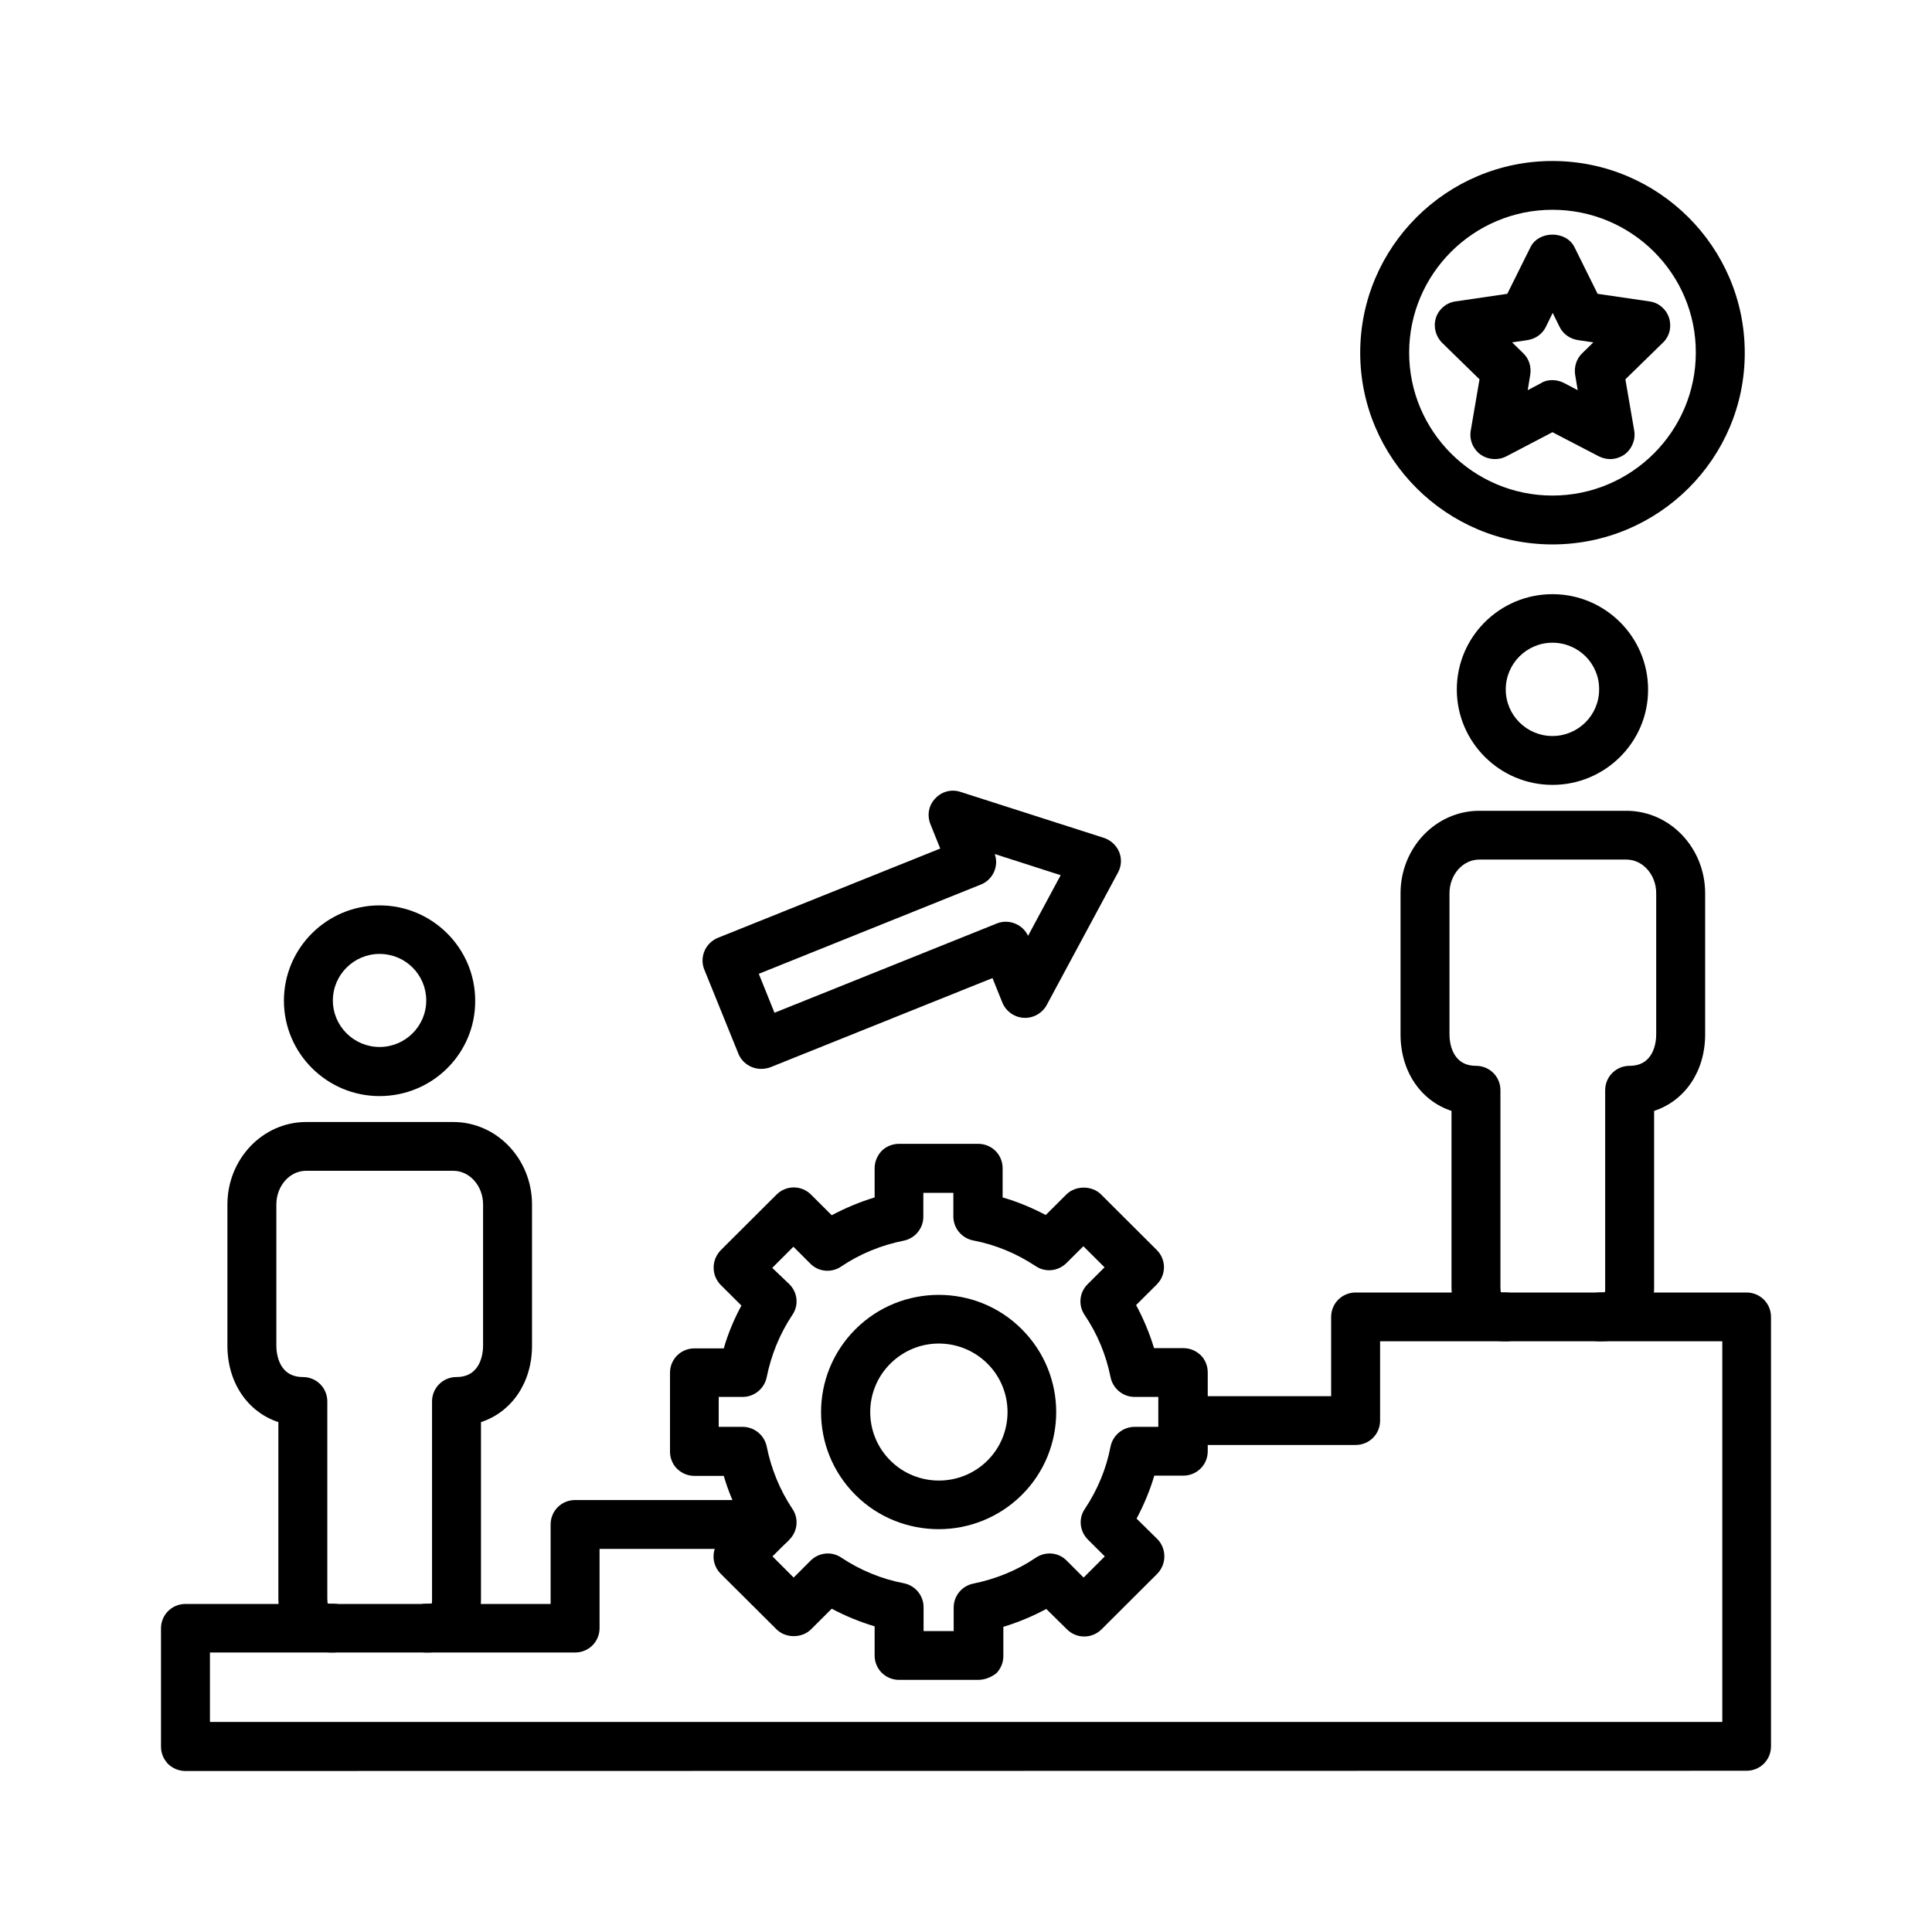
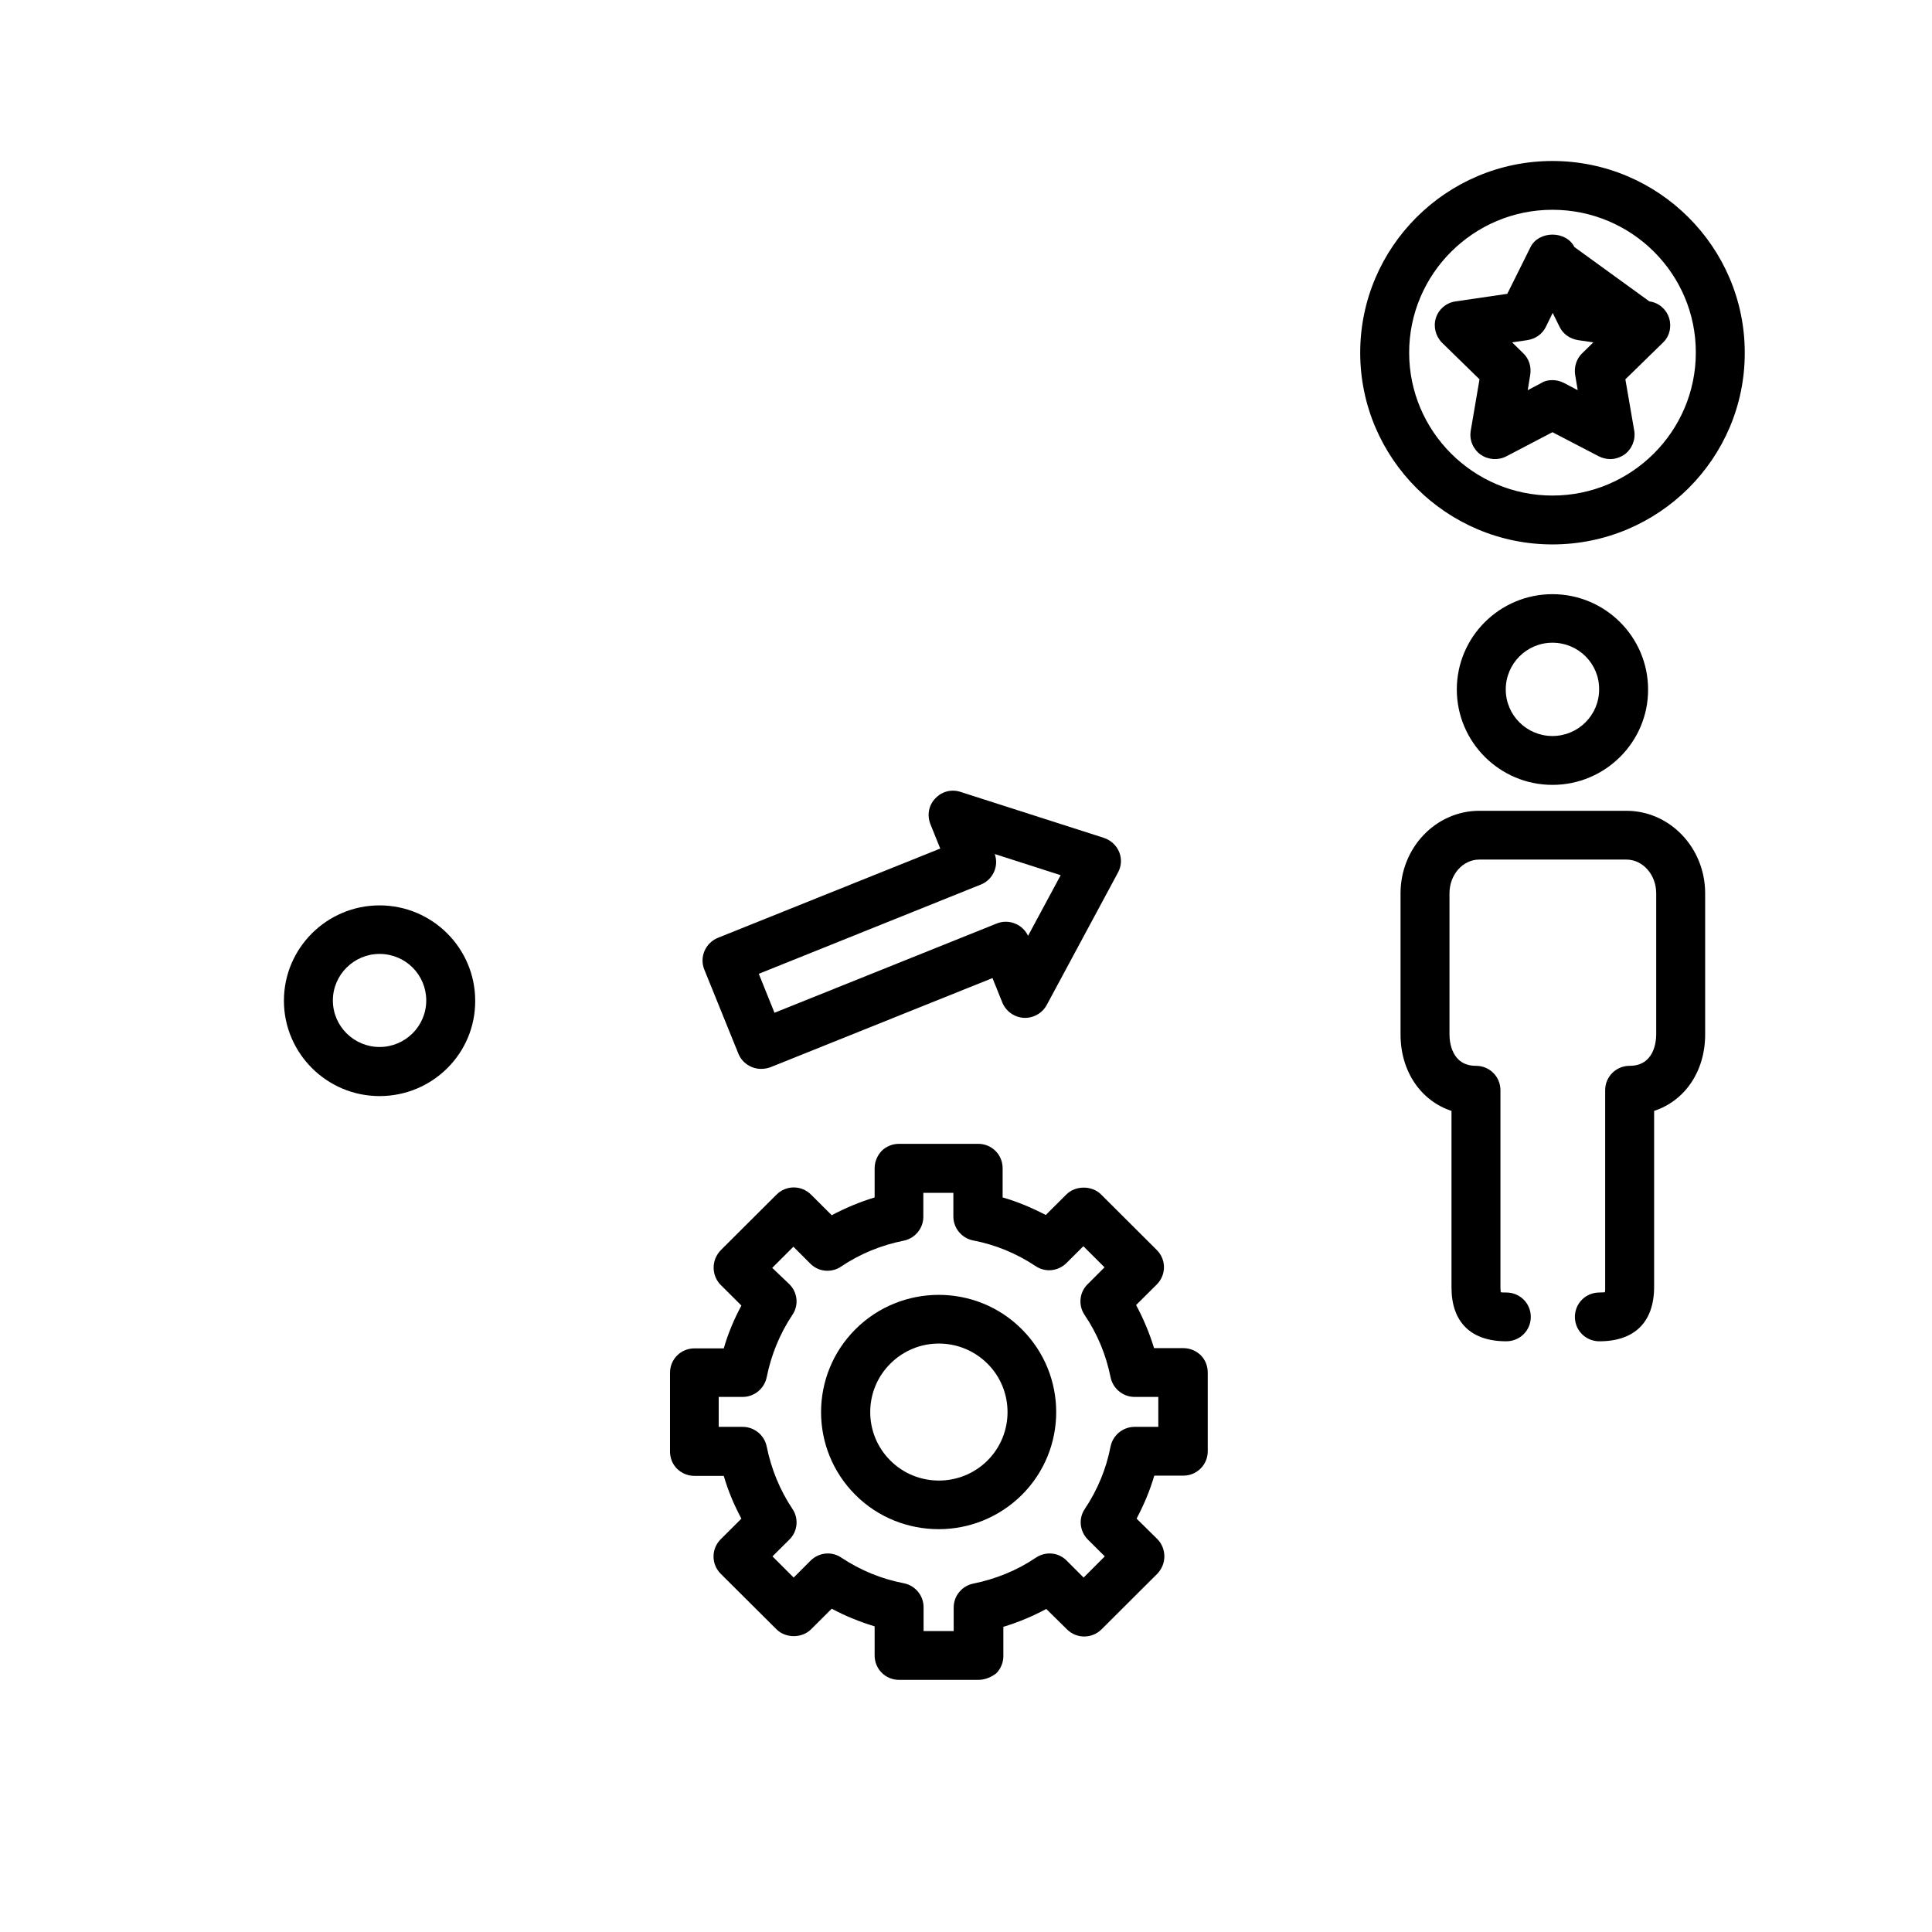
<svg xmlns="http://www.w3.org/2000/svg" width="24px" height="24px" viewBox="0 0 24 24" version="1.1">
  <title>icn/24/_custom/HakenMotivation@1x</title>
  <g id="icn/24/_custom/HakenMotivation" stroke="none" stroke-width="1" fill="none" fill-rule="evenodd">
    <g id="noun-motivation-4887317" transform="translate(2, 2)" fill="#000000" fill-rule="nonzero">
      <g id="Group" transform="translate(6.323, 12.209)">
        <path d="M3.339,4.787 C2.966,4.787 2.589,4.647 2.304,4.362 C1.734,3.794 1.734,2.872 2.304,2.303 C2.875,1.734 3.803,1.734 4.37,2.303 C4.94,2.872 4.94,3.794 4.37,4.362 C4.085,4.644 3.712,4.787 3.339,4.787 Z M3.339,2.481 C3.119,2.481 2.903,2.566 2.737,2.731 C2.404,3.062 2.404,3.603 2.737,3.934 C3.069,4.266 3.611,4.266 3.944,3.934 C4.276,3.603 4.276,3.062 3.944,2.731 C3.774,2.562 3.555,2.481 3.339,2.481 Z" id="Shape" />
        <path d="M3.828,6.659 L2.846,6.659 C2.677,6.659 2.542,6.525 2.542,6.356 L2.542,5.994 C2.357,5.938 2.179,5.866 2.009,5.775 L1.752,6.031 C1.639,6.144 1.436,6.144 1.323,6.031 L0.63,5.341 C0.511,5.222 0.511,5.031 0.63,4.912 L0.887,4.656 C0.796,4.487 0.721,4.309 0.668,4.125 L0.304,4.125 C0.223,4.125 0.147,4.094 0.088,4.037 C0.031,3.981 0,3.903 0,3.822 L0,2.844 C0,2.675 0.135,2.541 0.304,2.541 L0.668,2.541 C0.721,2.356 0.796,2.178 0.887,2.009 L0.63,1.753 C0.574,1.697 0.542,1.619 0.542,1.538 C0.542,1.456 0.574,1.381 0.63,1.322 L1.323,0.631 C1.442,0.512 1.633,0.512 1.752,0.631 L2.009,0.887 C2.179,0.797 2.357,0.722 2.542,0.666 L2.542,0.303 C2.542,0.222 2.574,0.147 2.63,0.087 C2.687,0.031 2.765,0 2.846,0 L3.828,0 C3.997,0 4.132,0.134 4.132,0.303 L4.132,0.666 C4.317,0.719 4.495,0.794 4.668,0.884 L4.925,0.628 C5.038,0.516 5.241,0.516 5.354,0.628 L6.047,1.319 C6.166,1.438 6.166,1.628 6.047,1.747 L5.79,2.003 C5.881,2.172 5.956,2.35 6.013,2.538 L6.376,2.538 L6.376,2.538 C6.458,2.538 6.533,2.569 6.592,2.625 C6.649,2.681 6.68,2.759 6.68,2.841 L6.68,3.819 C6.68,3.987 6.545,4.122 6.376,4.122 L6.016,4.122 C5.962,4.306 5.887,4.484 5.796,4.656 L6.053,4.909 C6.11,4.966 6.141,5.044 6.141,5.125 C6.141,5.206 6.11,5.281 6.053,5.341 L5.361,6.031 C5.241,6.15 5.05,6.15 4.931,6.031 L4.674,5.778 C4.505,5.869 4.326,5.944 4.141,6 L4.141,6.362 C4.141,6.444 4.11,6.519 4.053,6.578 C3.987,6.628 3.909,6.659 3.828,6.659 Z M3.15,6.053 L3.524,6.053 L3.524,5.759 C3.524,5.616 3.627,5.491 3.768,5.463 C4.047,5.406 4.31,5.3 4.545,5.141 C4.668,5.059 4.828,5.075 4.928,5.178 L5.138,5.388 L5.401,5.125 L5.191,4.916 C5.088,4.812 5.072,4.653 5.154,4.534 C5.31,4.3 5.42,4.037 5.473,3.759 C5.502,3.619 5.627,3.516 5.771,3.516 L6.066,3.516 L6.066,3.144 L5.771,3.144 L5.771,3.144 C5.627,3.144 5.502,3.041 5.473,2.9 C5.417,2.622 5.31,2.362 5.15,2.125 C5.069,2.006 5.085,1.844 5.188,1.744 L5.398,1.534 L5.135,1.272 L4.925,1.481 C4.821,1.584 4.661,1.6 4.542,1.519 C4.307,1.363 4.044,1.253 3.765,1.2 C3.624,1.172 3.52,1.047 3.52,0.903 L3.52,0.609 L3.147,0.609 L3.147,0.906 C3.147,1.05 3.044,1.175 2.903,1.203 C2.624,1.259 2.361,1.366 2.125,1.525 C2.006,1.606 1.843,1.591 1.743,1.488 L1.533,1.278 L1.27,1.541 L1.483,1.744 C1.586,1.847 1.602,2.006 1.52,2.125 C1.364,2.359 1.257,2.622 1.201,2.9 C1.172,3.041 1.047,3.144 0.903,3.144 L0.605,3.144 L0.605,3.516 L0.903,3.516 C1.047,3.516 1.172,3.619 1.201,3.759 C1.257,4.037 1.364,4.3 1.52,4.534 C1.602,4.653 1.586,4.816 1.483,4.916 L1.273,5.125 L1.536,5.388 L1.746,5.178 C1.85,5.075 2.009,5.059 2.129,5.141 C2.364,5.297 2.627,5.406 2.906,5.459 C3.047,5.487 3.15,5.612 3.15,5.756 L3.15,6.053 Z" id="Shape" />
      </g>
      <g id="Group" transform="translate(0.825, 9.247)">
-         <path d="M2.47,9.281 C2.301,9.281 2.166,9.147 2.166,8.978 C2.166,8.809 2.301,8.675 2.47,8.675 C2.502,8.675 2.524,8.672 2.539,8.672 C2.542,8.659 2.542,8.641 2.542,8.613 L2.542,6.162 C2.542,5.994 2.677,5.859 2.846,5.859 C3.15,5.859 3.176,5.559 3.176,5.469 L3.176,3.716 C3.176,3.484 3.009,3.297 2.806,3.297 L0.978,3.297 C0.774,3.297 0.608,3.484 0.608,3.716 L0.608,5.469 C0.608,5.559 0.633,5.859 0.937,5.859 C1.107,5.859 1.241,5.994 1.241,6.162 L1.241,8.613 C1.241,8.641 1.245,8.659 1.245,8.672 C1.26,8.675 1.282,8.675 1.313,8.675 C1.483,8.675 1.618,8.809 1.618,8.978 C1.618,9.147 1.483,9.281 1.313,9.281 C0.875,9.281 0.633,9.044 0.633,8.613 L0.633,6.419 C0.254,6.294 0,5.931 0,5.469 L0,3.716 C0,3.15 0.439,2.691 0.978,2.691 L2.806,2.691 C3.345,2.691 3.784,3.15 3.784,3.716 L3.784,5.469 C3.784,5.931 3.53,6.294 3.15,6.419 L3.15,8.613 C3.15,9.044 2.909,9.281 2.47,9.281 Z" id="Path" />
        <path d="M1.89,2.369 C1.235,2.369 0.702,1.837 0.702,1.184 C0.702,0.531 1.235,0 1.89,0 C2.545,0 3.078,0.531 3.078,1.184 C3.082,1.837 2.549,2.369 1.89,2.369 Z M1.89,0.603 C1.571,0.603 1.31,0.863 1.31,1.181 C1.31,1.5 1.571,1.759 1.89,1.759 C2.21,1.759 2.47,1.5 2.47,1.181 C2.47,0.863 2.213,0.603 1.89,0.603 Z" id="Shape" />
      </g>
      <path d="M7.455,11.278 C7.335,11.278 7.219,11.206 7.172,11.088 L6.749,10.044 C6.718,9.969 6.721,9.884 6.752,9.812 C6.784,9.738 6.843,9.681 6.918,9.65 L9.68,8.541 L9.558,8.238 C9.514,8.128 9.536,8.003 9.618,7.919 C9.699,7.831 9.821,7.8 9.934,7.838 L11.715,8.409 C11.799,8.438 11.868,8.5 11.903,8.584 C11.937,8.669 11.931,8.762 11.887,8.841 L11.003,10.484 C10.947,10.588 10.834,10.65 10.718,10.644 C10.599,10.637 10.495,10.562 10.451,10.453 L10.329,10.15 L7.567,11.259 C7.53,11.272 7.492,11.278 7.455,11.278 Z M7.426,10.097 L7.621,10.581 L10.382,9.472 C10.458,9.441 10.542,9.444 10.614,9.475 C10.683,9.503 10.74,9.559 10.771,9.625 L11.176,8.872 L10.357,8.609 C10.411,8.759 10.335,8.928 10.185,8.988 L7.426,10.097 Z" id="Shape" />
-       <path d="M18.003,3.703 C17.956,3.703 17.906,3.691 17.862,3.669 L17.285,3.369 L16.712,3.669 C16.608,3.722 16.486,3.712 16.392,3.647 C16.298,3.578 16.251,3.466 16.27,3.35 L16.379,2.712 L15.915,2.259 C15.834,2.178 15.803,2.059 15.837,1.95 C15.871,1.841 15.969,1.759 16.082,1.744 L16.724,1.65 L17.013,1.069 C17.116,0.863 17.455,0.863 17.558,1.069 L17.846,1.65 L18.489,1.744 C18.605,1.759 18.699,1.841 18.734,1.95 C18.768,2.059 18.74,2.181 18.655,2.259 L18.191,2.712 L18.301,3.35 C18.32,3.462 18.273,3.578 18.179,3.647 C18.129,3.681 18.066,3.703 18.003,3.703 Z M17.285,2.722 C17.332,2.722 17.382,2.734 17.426,2.756 L17.599,2.847 L17.567,2.656 C17.552,2.559 17.583,2.456 17.655,2.388 L17.793,2.253 L17.602,2.225 C17.502,2.209 17.417,2.15 17.373,2.059 L17.288,1.887 L17.204,2.059 C17.16,2.15 17.075,2.209 16.975,2.225 L16.784,2.253 L16.922,2.388 C16.994,2.456 17.025,2.556 17.009,2.656 L16.978,2.847 L17.15,2.756 C17.188,2.731 17.238,2.722 17.285,2.722 Z" id="Shape" />
+       <path d="M18.003,3.703 C17.956,3.703 17.906,3.691 17.862,3.669 L17.285,3.369 L16.712,3.669 C16.608,3.722 16.486,3.712 16.392,3.647 C16.298,3.578 16.251,3.466 16.27,3.35 L16.379,2.712 L15.915,2.259 C15.834,2.178 15.803,2.059 15.837,1.95 C15.871,1.841 15.969,1.759 16.082,1.744 L16.724,1.65 L17.013,1.069 C17.116,0.863 17.455,0.863 17.558,1.069 L18.489,1.744 C18.605,1.759 18.699,1.841 18.734,1.95 C18.768,2.059 18.74,2.181 18.655,2.259 L18.191,2.712 L18.301,3.35 C18.32,3.462 18.273,3.578 18.179,3.647 C18.129,3.681 18.066,3.703 18.003,3.703 Z M17.285,2.722 C17.332,2.722 17.382,2.734 17.426,2.756 L17.599,2.847 L17.567,2.656 C17.552,2.559 17.583,2.456 17.655,2.388 L17.793,2.253 L17.602,2.225 C17.502,2.209 17.417,2.15 17.373,2.059 L17.288,1.887 L17.204,2.059 C17.16,2.15 17.075,2.209 16.975,2.225 L16.784,2.253 L16.922,2.388 C16.994,2.456 17.025,2.556 17.009,2.656 L16.978,2.847 L17.15,2.756 C17.188,2.731 17.238,2.722 17.285,2.722 Z" id="Shape" />
      <g id="Group" transform="translate(15.398, 5.381)">
        <path d="M2.47,9.281 C2.301,9.281 2.166,9.147 2.166,8.978 C2.166,8.809 2.301,8.675 2.47,8.675 C2.502,8.675 2.524,8.672 2.539,8.672 C2.542,8.659 2.542,8.641 2.542,8.613 L2.542,6.162 C2.542,5.994 2.677,5.859 2.846,5.859 C3.15,5.859 3.176,5.559 3.176,5.469 L3.176,3.716 C3.176,3.484 3.009,3.297 2.806,3.297 L0.978,3.297 C0.774,3.297 0.608,3.484 0.608,3.716 L0.608,5.469 C0.608,5.559 0.633,5.859 0.937,5.859 C1.107,5.859 1.241,5.994 1.241,6.162 L1.241,8.613 C1.241,8.641 1.245,8.659 1.245,8.672 C1.26,8.675 1.282,8.675 1.313,8.675 C1.483,8.675 1.618,8.809 1.618,8.978 C1.618,9.147 1.483,9.281 1.313,9.281 C0.875,9.281 0.633,9.044 0.633,8.613 L0.633,6.419 C0.254,6.294 0,5.931 0,5.469 L0,3.716 C0,3.15 0.439,2.691 0.978,2.691 L2.806,2.691 C3.345,2.691 3.784,3.15 3.784,3.716 L3.784,5.469 C3.784,5.931 3.53,6.294 3.15,6.419 L3.15,8.613 C3.147,9.044 2.906,9.281 2.47,9.281 Z" id="Path" />
        <path d="M1.887,2.369 C1.232,2.369 0.699,1.837 0.699,1.184 C0.699,0.531 1.232,0 1.887,0 C2.542,0 3.075,0.531 3.075,1.184 C3.078,1.834 2.545,2.369 1.887,2.369 Z M1.887,0.603 C1.567,0.603 1.307,0.863 1.307,1.184 C1.307,1.503 1.567,1.762 1.887,1.762 C2.207,1.762 2.467,1.503 2.467,1.184 C2.47,0.863 2.21,0.603 1.887,0.603 Z" id="Shape" />
      </g>
-       <path d="M0.304,20 C0.223,20 0.147,19.969 0.088,19.913 C0.031,19.853 0,19.778 0,19.697 L0,18.228 C0,18.059 0.135,17.925 0.304,17.925 L4.84,17.925 L4.84,16.938 C4.84,16.769 4.975,16.634 5.144,16.634 L7.564,16.634 C7.734,16.634 7.868,16.769 7.868,16.938 C7.868,17.106 7.734,17.241 7.564,17.241 L5.448,17.241 L5.448,18.225 C5.448,18.394 5.313,18.528 5.144,18.528 L0.608,18.528 L0.608,19.391 L19.395,19.391 L19.395,14.662 L15.144,14.662 L15.144,15.647 C15.144,15.816 15.009,15.95 14.84,15.95 L12.696,15.95 C12.527,15.95 12.392,15.816 12.392,15.647 C12.392,15.478 12.527,15.344 12.696,15.344 L14.536,15.344 L14.536,14.359 C14.536,14.191 14.671,14.056 14.84,14.056 L19.696,14.056 C19.865,14.056 20,14.191 20,14.359 L20,19.694 C20,19.863 19.865,19.997 19.696,19.997 L0.304,20 Z" id="Path" />
      <path d="M17.285,4.763 C15.969,4.763 14.897,3.694 14.897,2.381 C14.897,1.069 15.969,0 17.285,0 C18.602,0 19.674,1.069 19.674,2.381 C19.677,3.694 18.605,4.763 17.285,4.763 Z M17.285,0.606 C16.304,0.606 15.505,1.403 15.505,2.381 C15.505,3.359 16.304,4.156 17.285,4.156 C18.266,4.156 19.066,3.359 19.066,2.381 C19.069,1.403 18.27,0.606 17.285,0.606 Z" id="Shape" />
    </g>
  </g>
</svg>